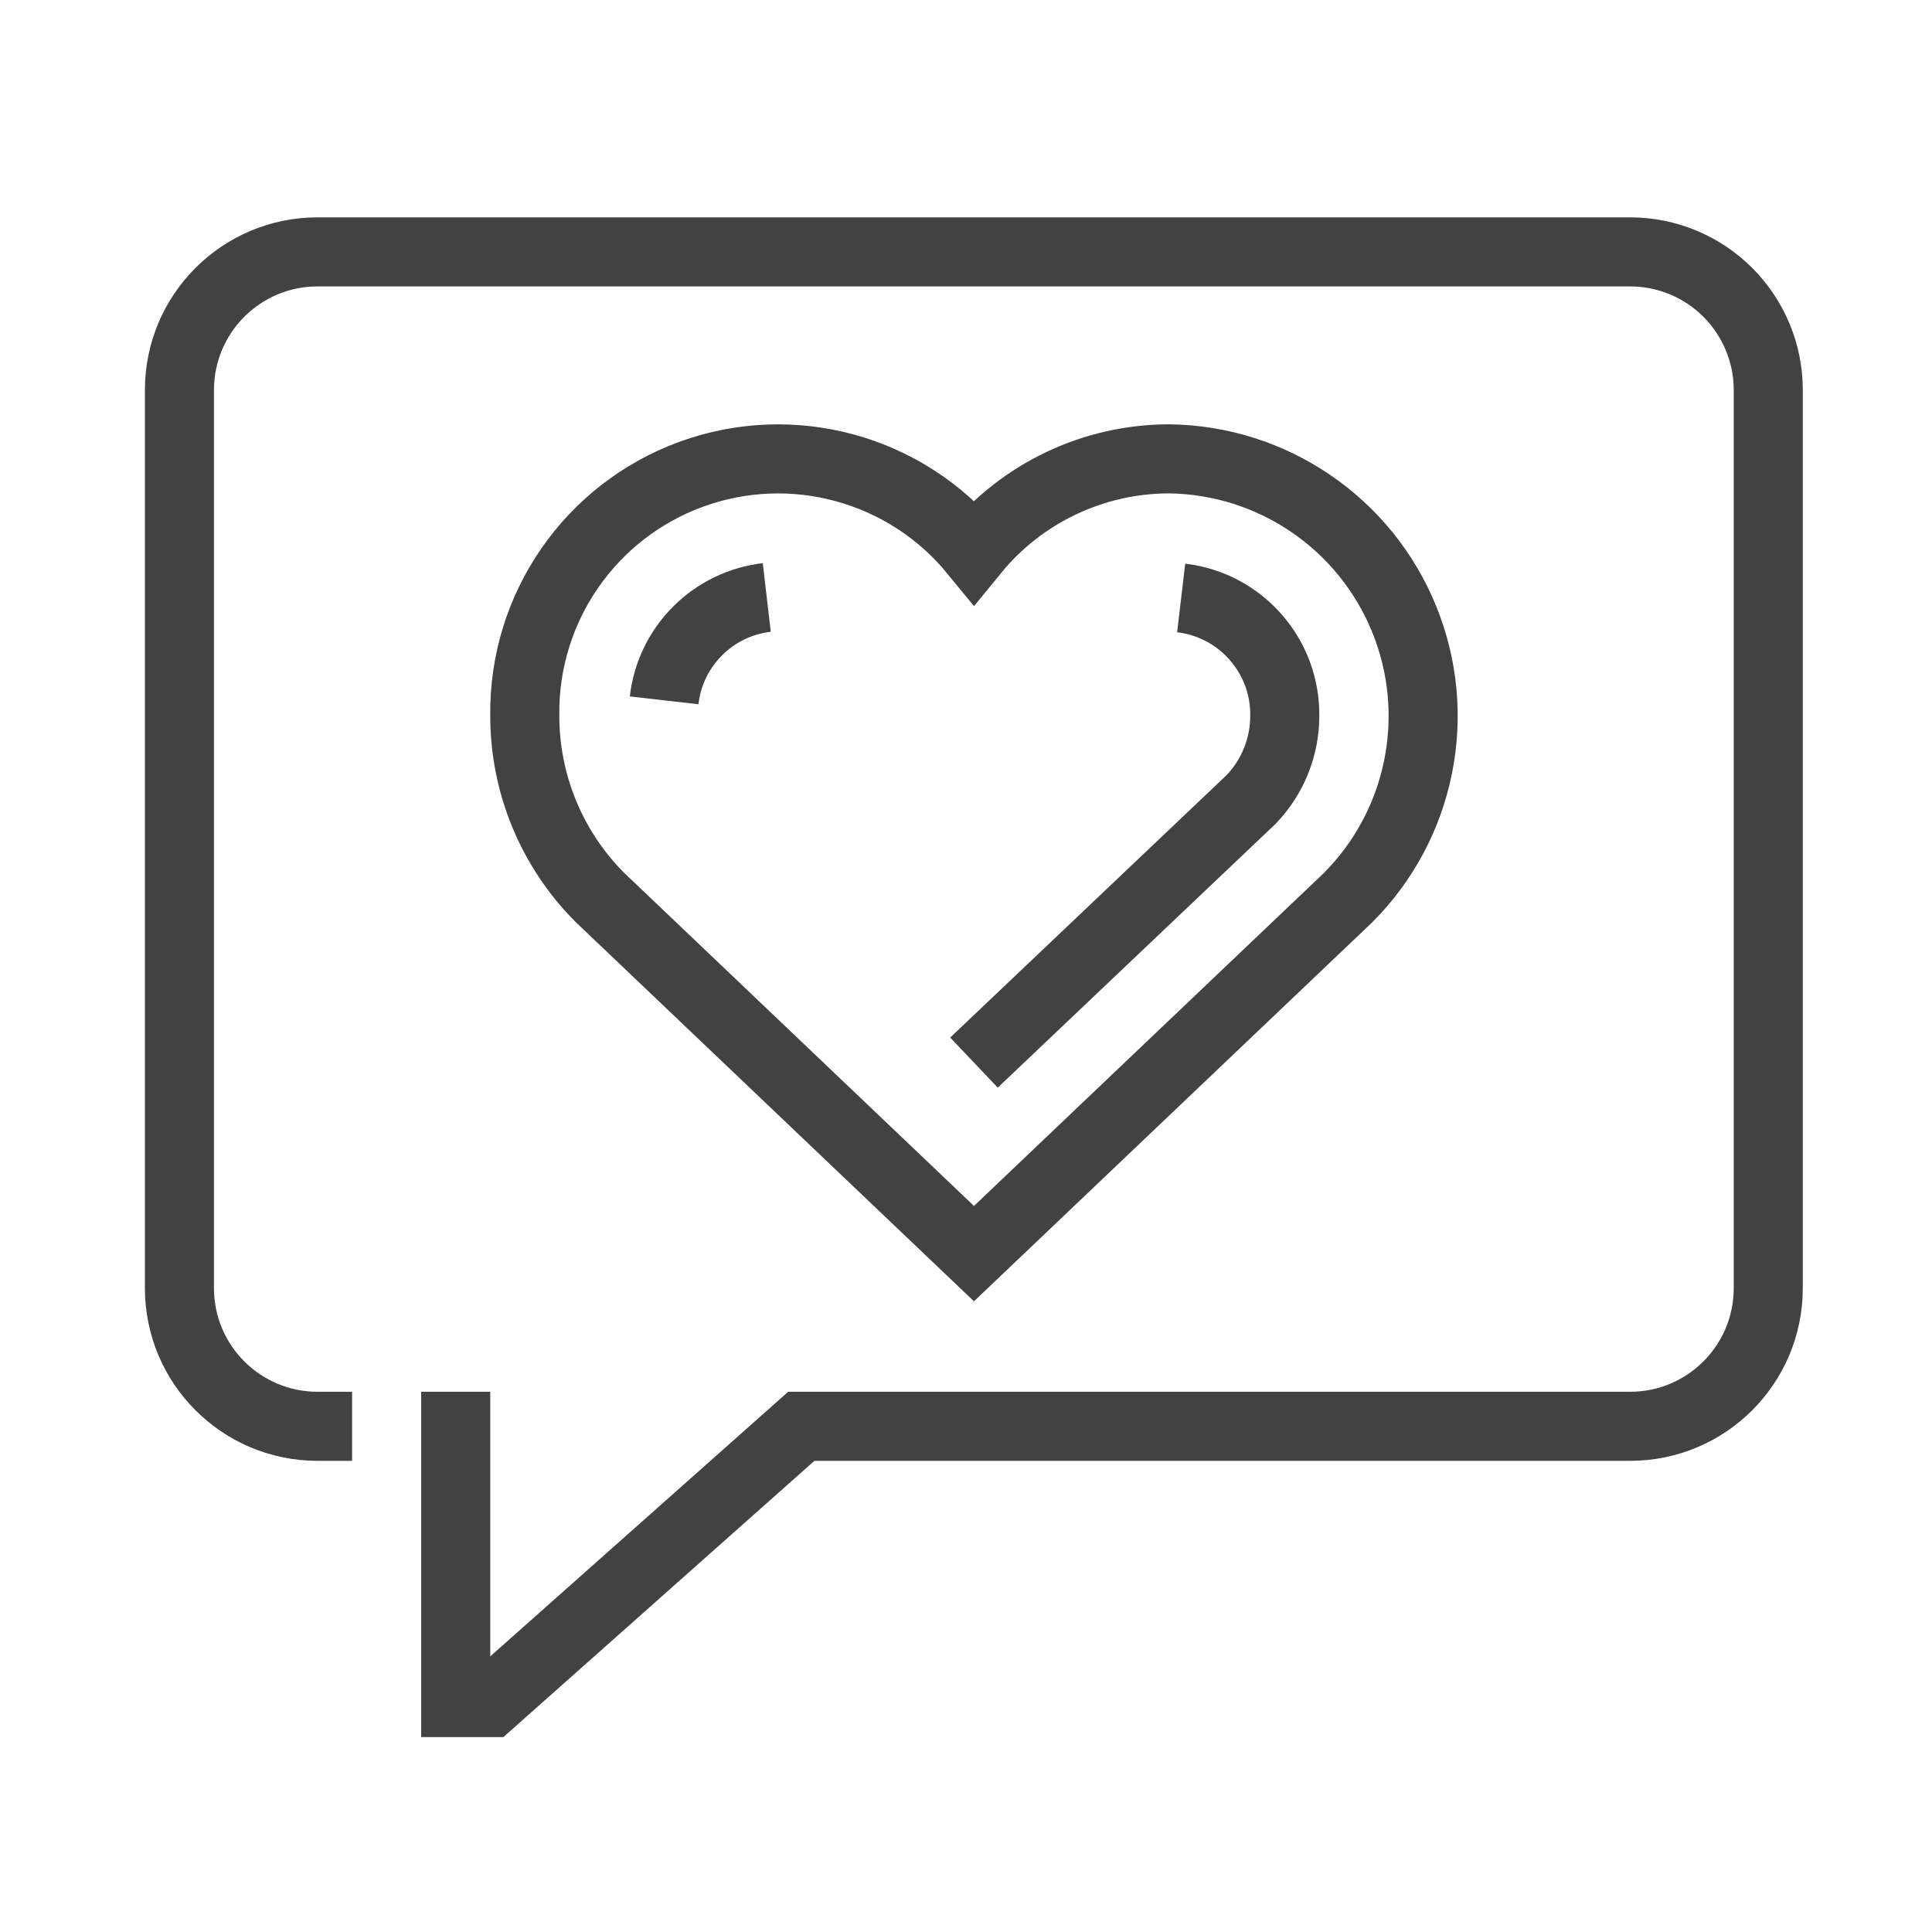
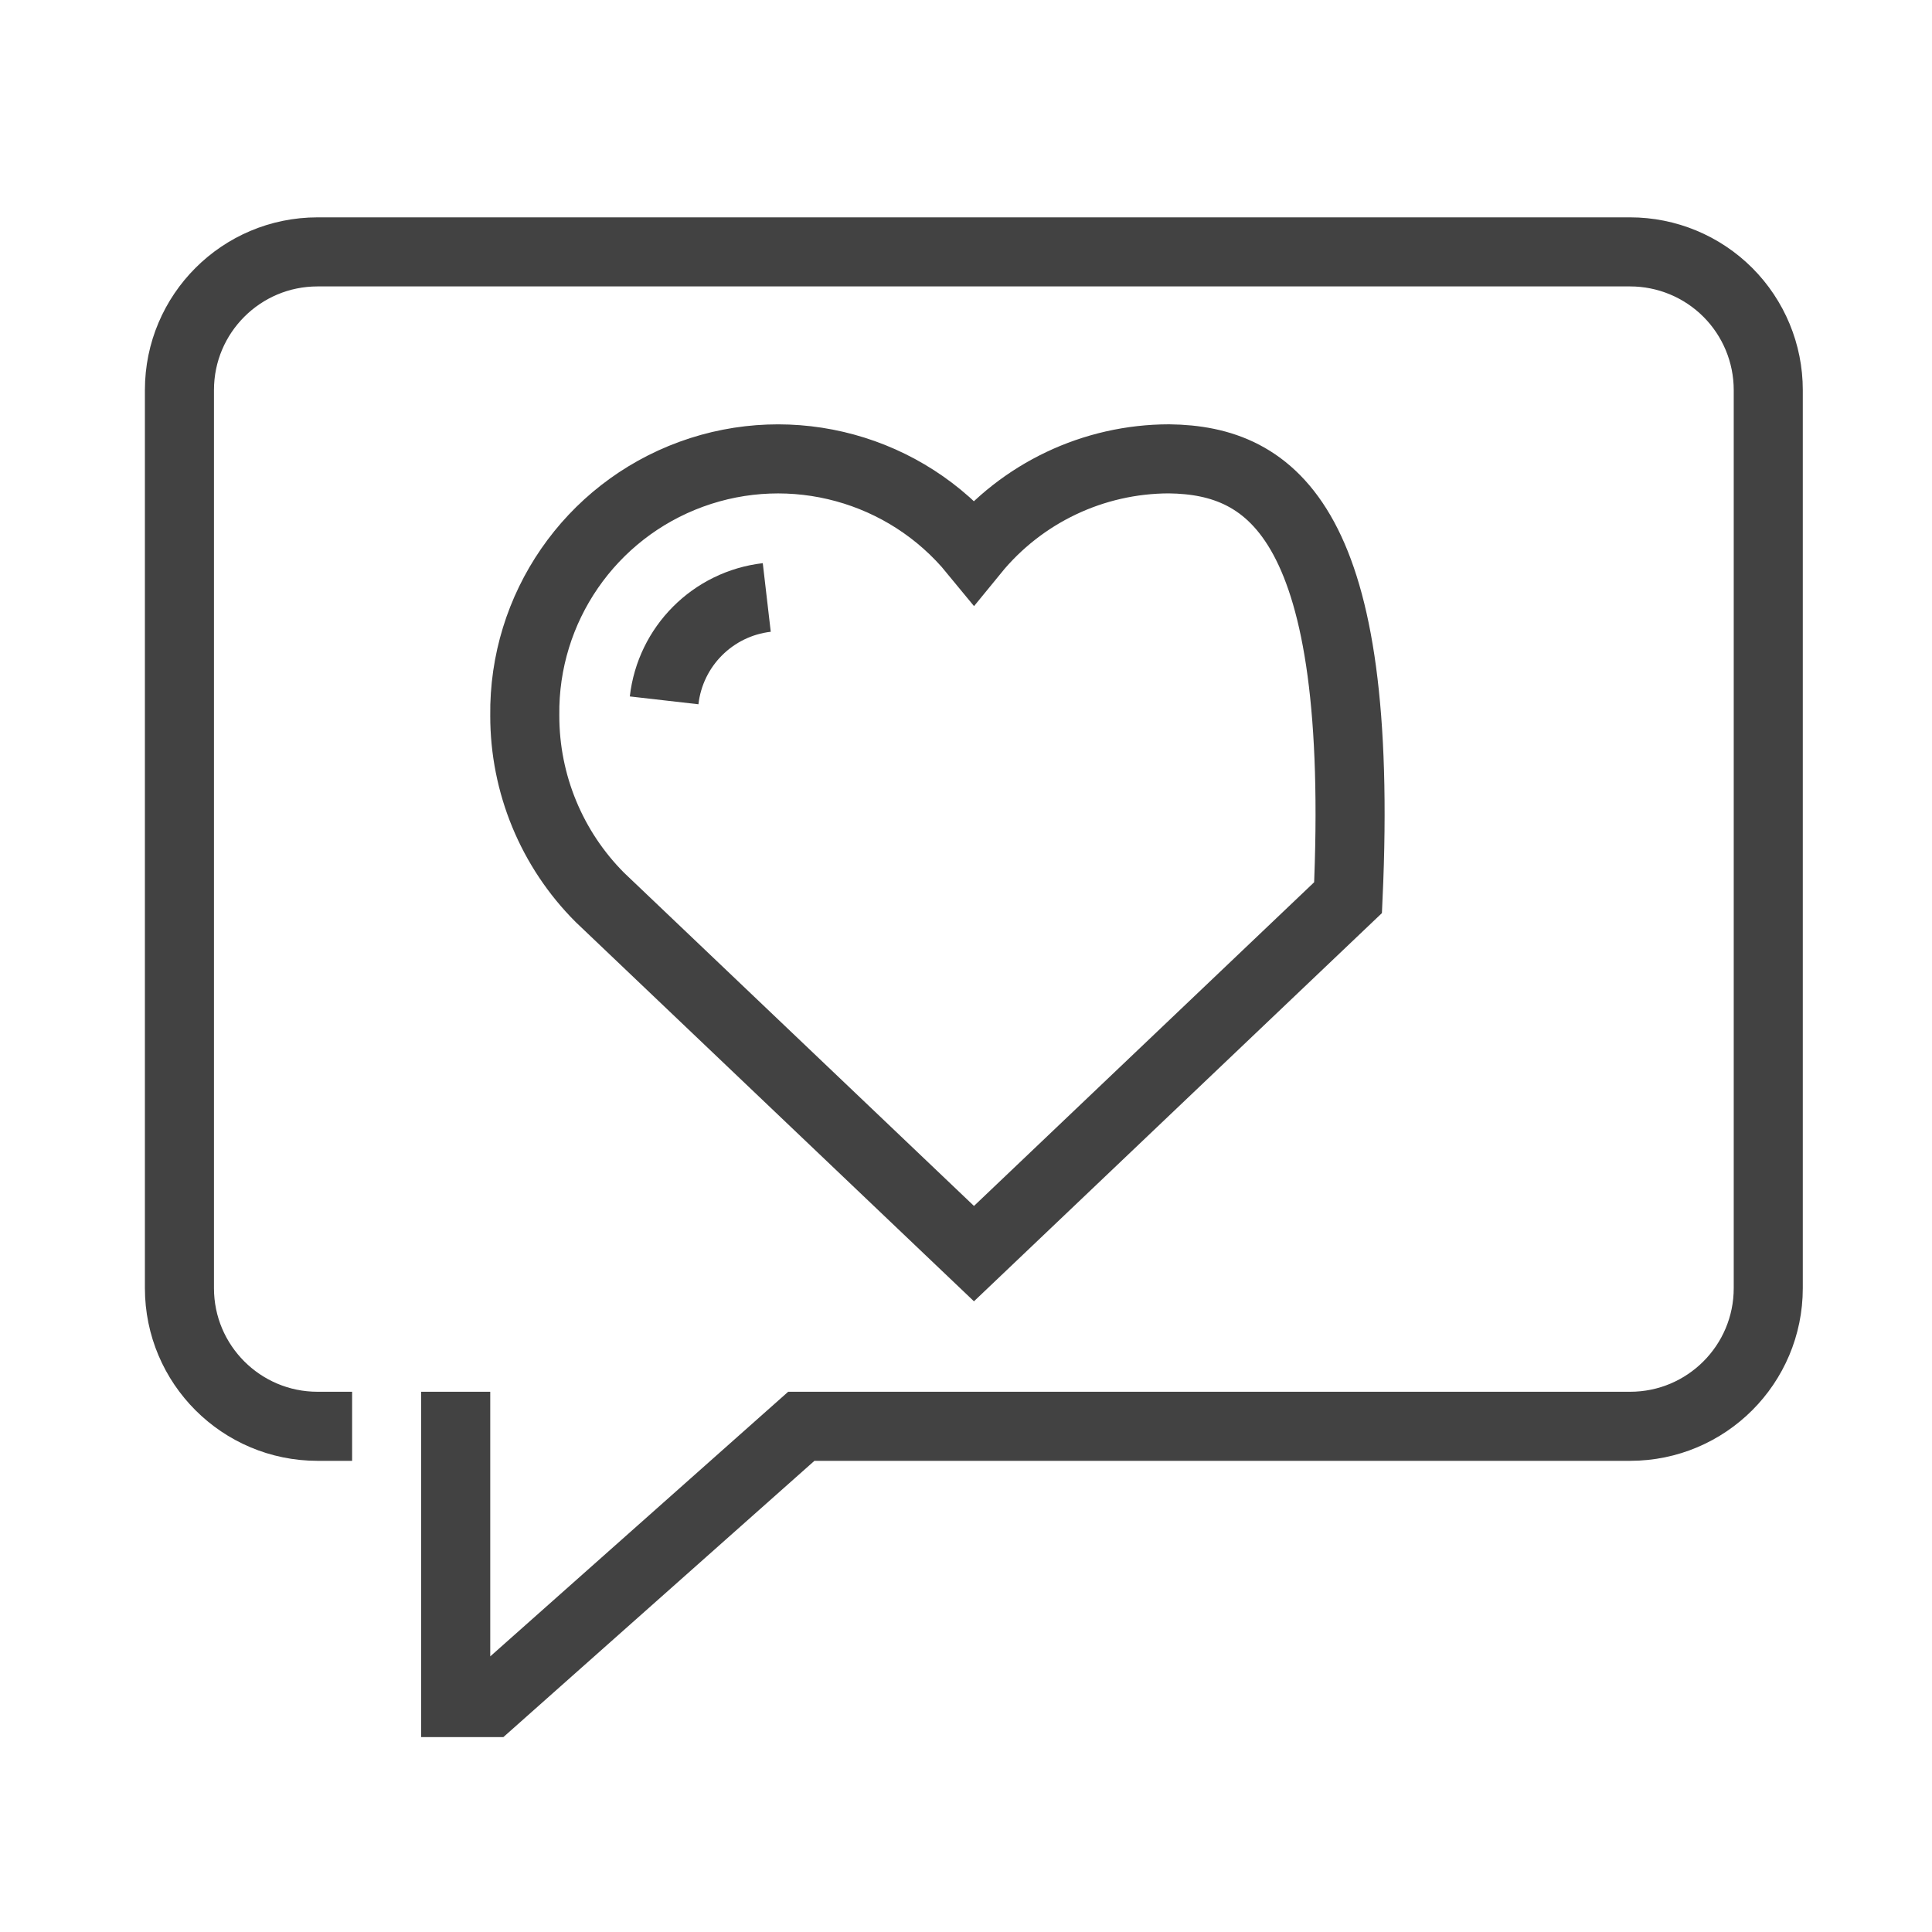
<svg xmlns="http://www.w3.org/2000/svg" width="80px" height="80px" viewBox="0 0 80 80" version="1.1">
  <title>Artboard</title>
  <g id="Artboard" stroke="none" stroke-width="1" fill="none" fill-rule="evenodd">
    <g id="Asset-7" transform="translate(7, 10)" stroke="#424242" stroke-width="2.86">
      <path d="M11.87,47.63 L11.87,60.5 L13.3,60.5 L26.18,49.06 L60.5,49.06 C63.659,49.06 66.22,46.499 66.22,43.34 L66.22,6.15 C66.22,4.633 65.617,3.178 64.545,2.105 C63.472,1.033 62.017,0.43 60.5,0.43 L6.15,0.43 C2.991,0.43 0.43,2.991 0.43,6.15 L0.43,43.34 C0.43,46.499 2.991,49.06 6.15,49.06 L7.58,49.06" id="Path" />
-       <path d="M33.33,41.91 L48.82,27.17 C51.843,24.139 52.758,19.592 51.141,15.628 C49.524,11.663 45.691,9.052 41.41,9 C38.277,9.003 35.311,10.412 33.33,12.84 C30.504,9.394 25.808,8.11 21.622,9.638 C17.435,11.167 14.672,15.174 14.73,19.63 C14.726,22.453 15.844,25.163 17.84,27.16 L33.33,41.91 Z" id="Path" />
+       <path d="M33.33,41.91 L48.82,27.17 C49.524,11.663 45.691,9.052 41.41,9 C38.277,9.003 35.311,10.412 33.33,12.84 C30.504,9.394 25.808,8.11 21.622,9.638 C17.435,11.167 14.672,15.174 14.73,19.63 C14.726,22.453 15.844,25.163 17.84,27.16 L33.33,41.91 Z" id="Path" />
      <path d="M20.5,19 C20.755,16.765 22.515,15 24.75,14.74" id="Path" />
-       <path d="M41.91,14.76 C44.377,15.051 46.227,17.156 46.2,19.64 C46.2,20.929 45.702,22.169 44.81,23.1 L33.33,34" id="Path" />
    </g>
  </g>
</svg>